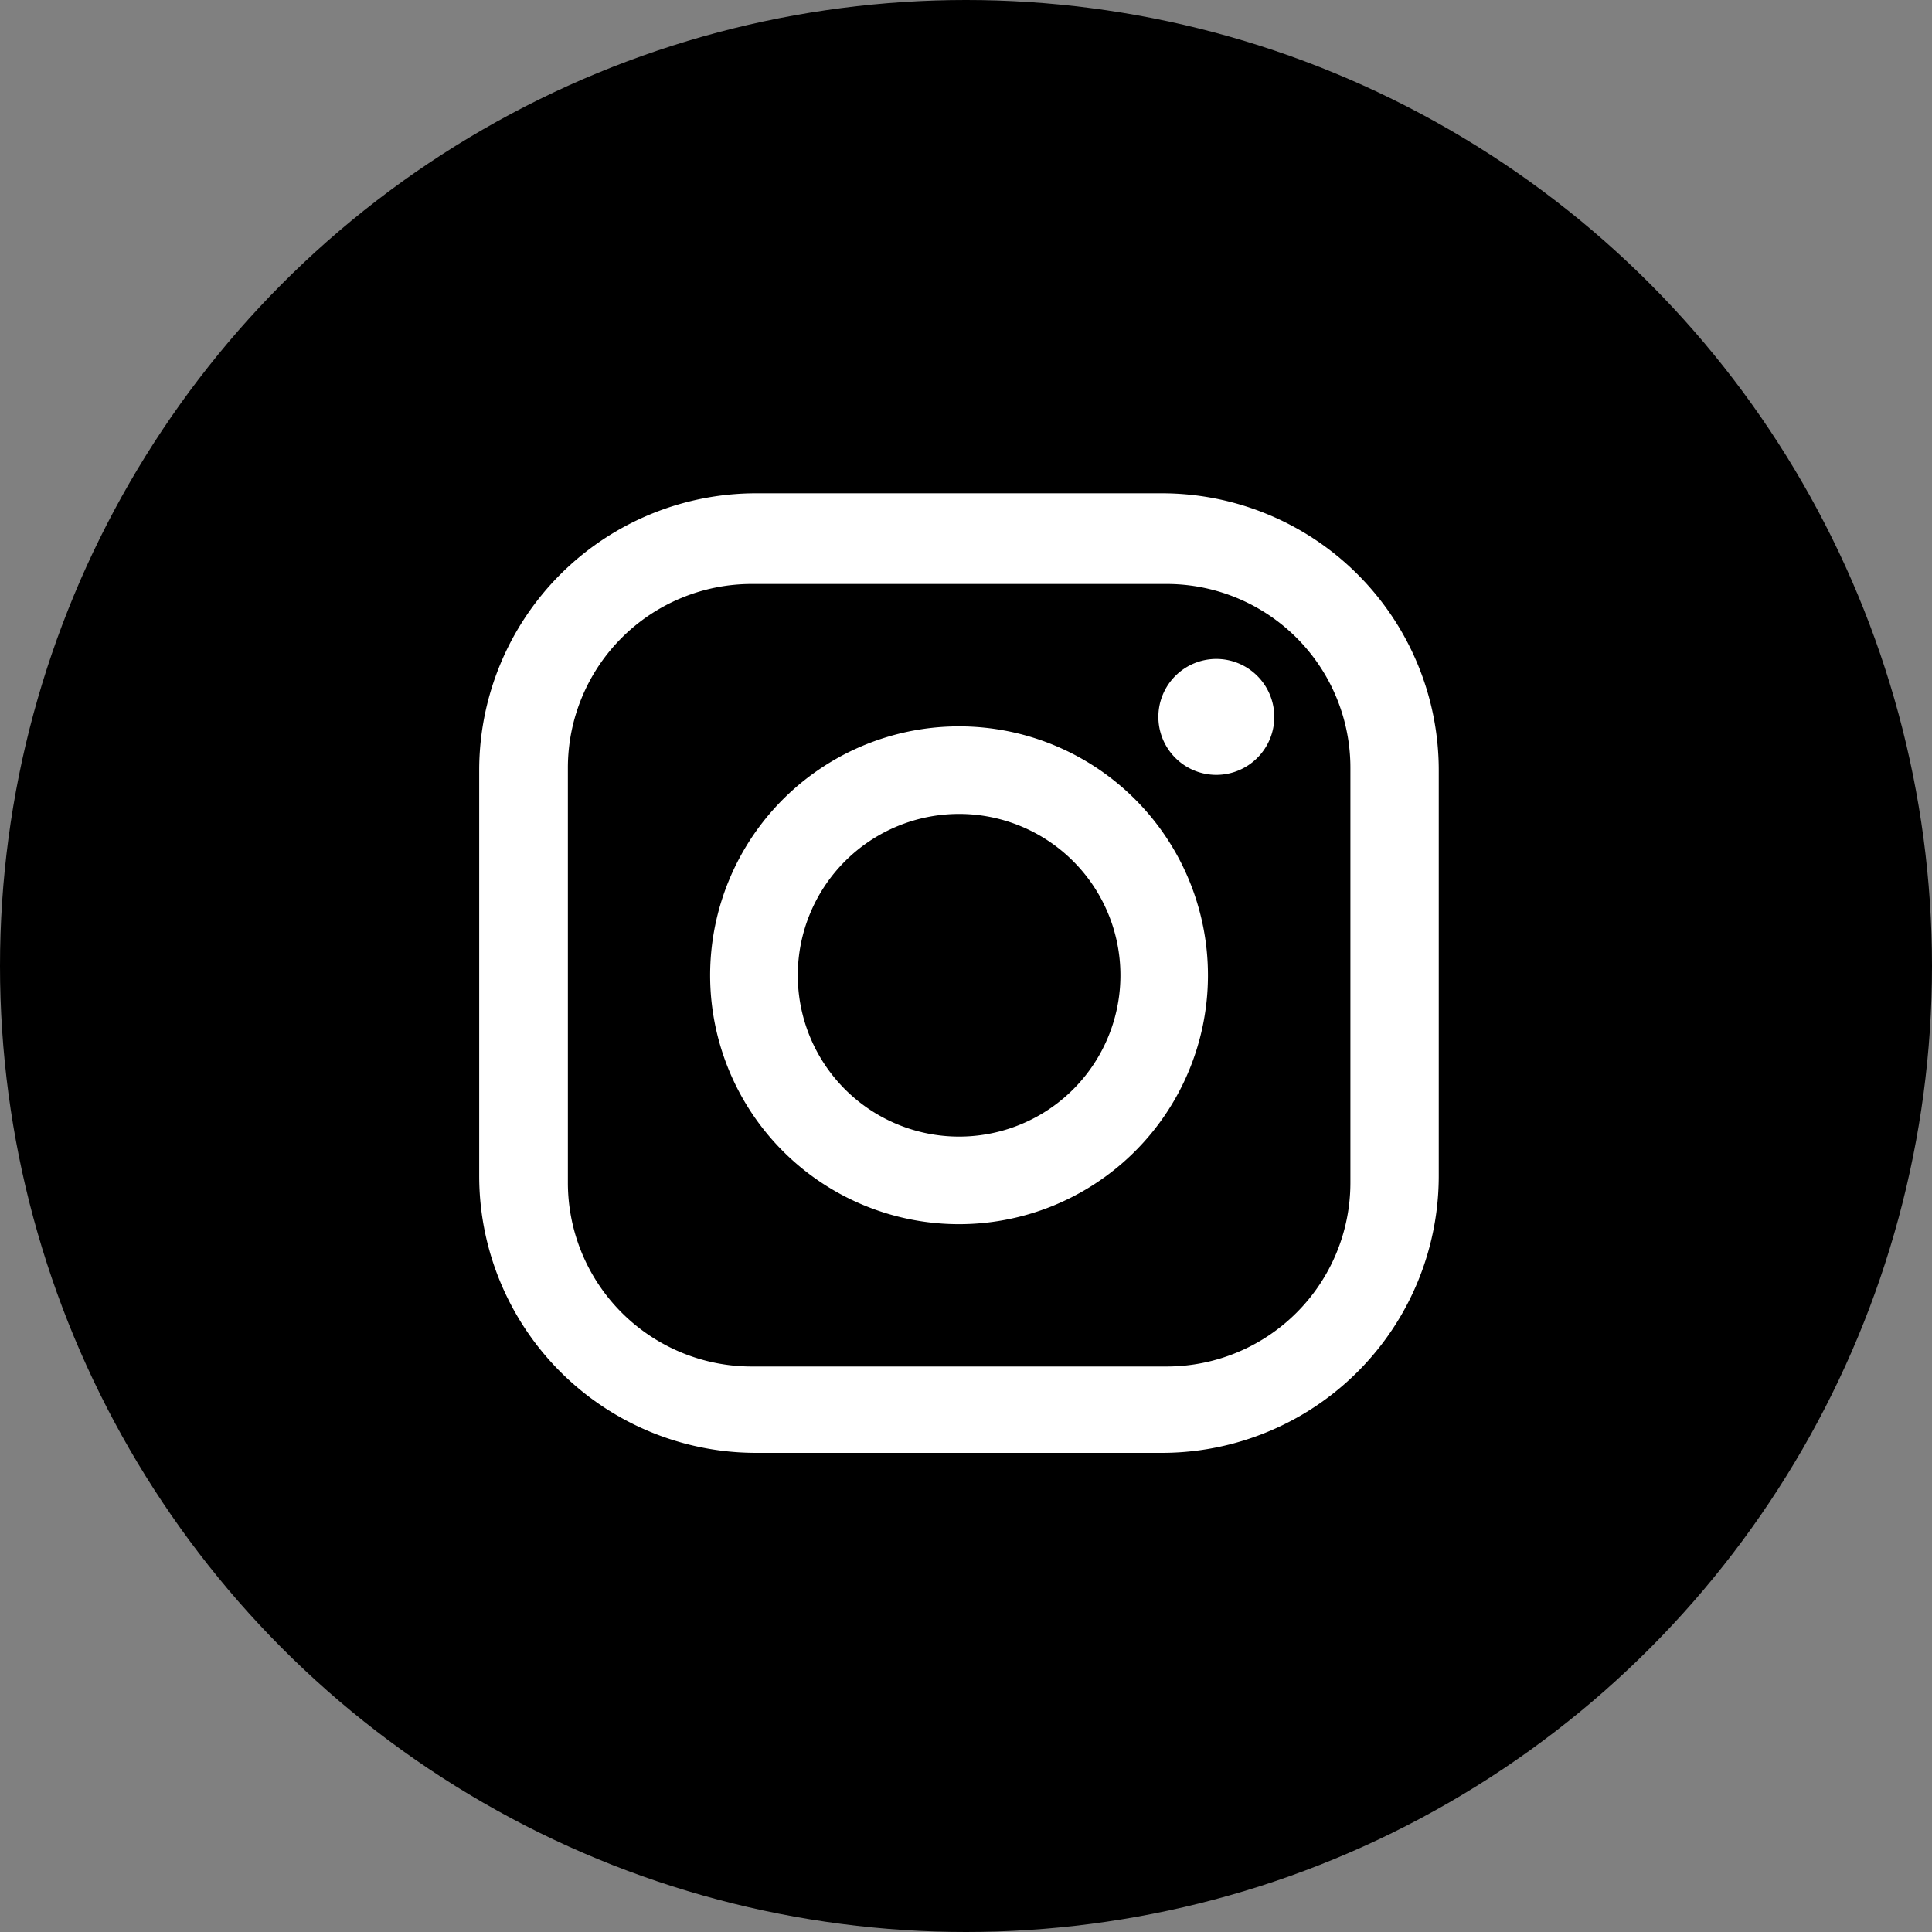
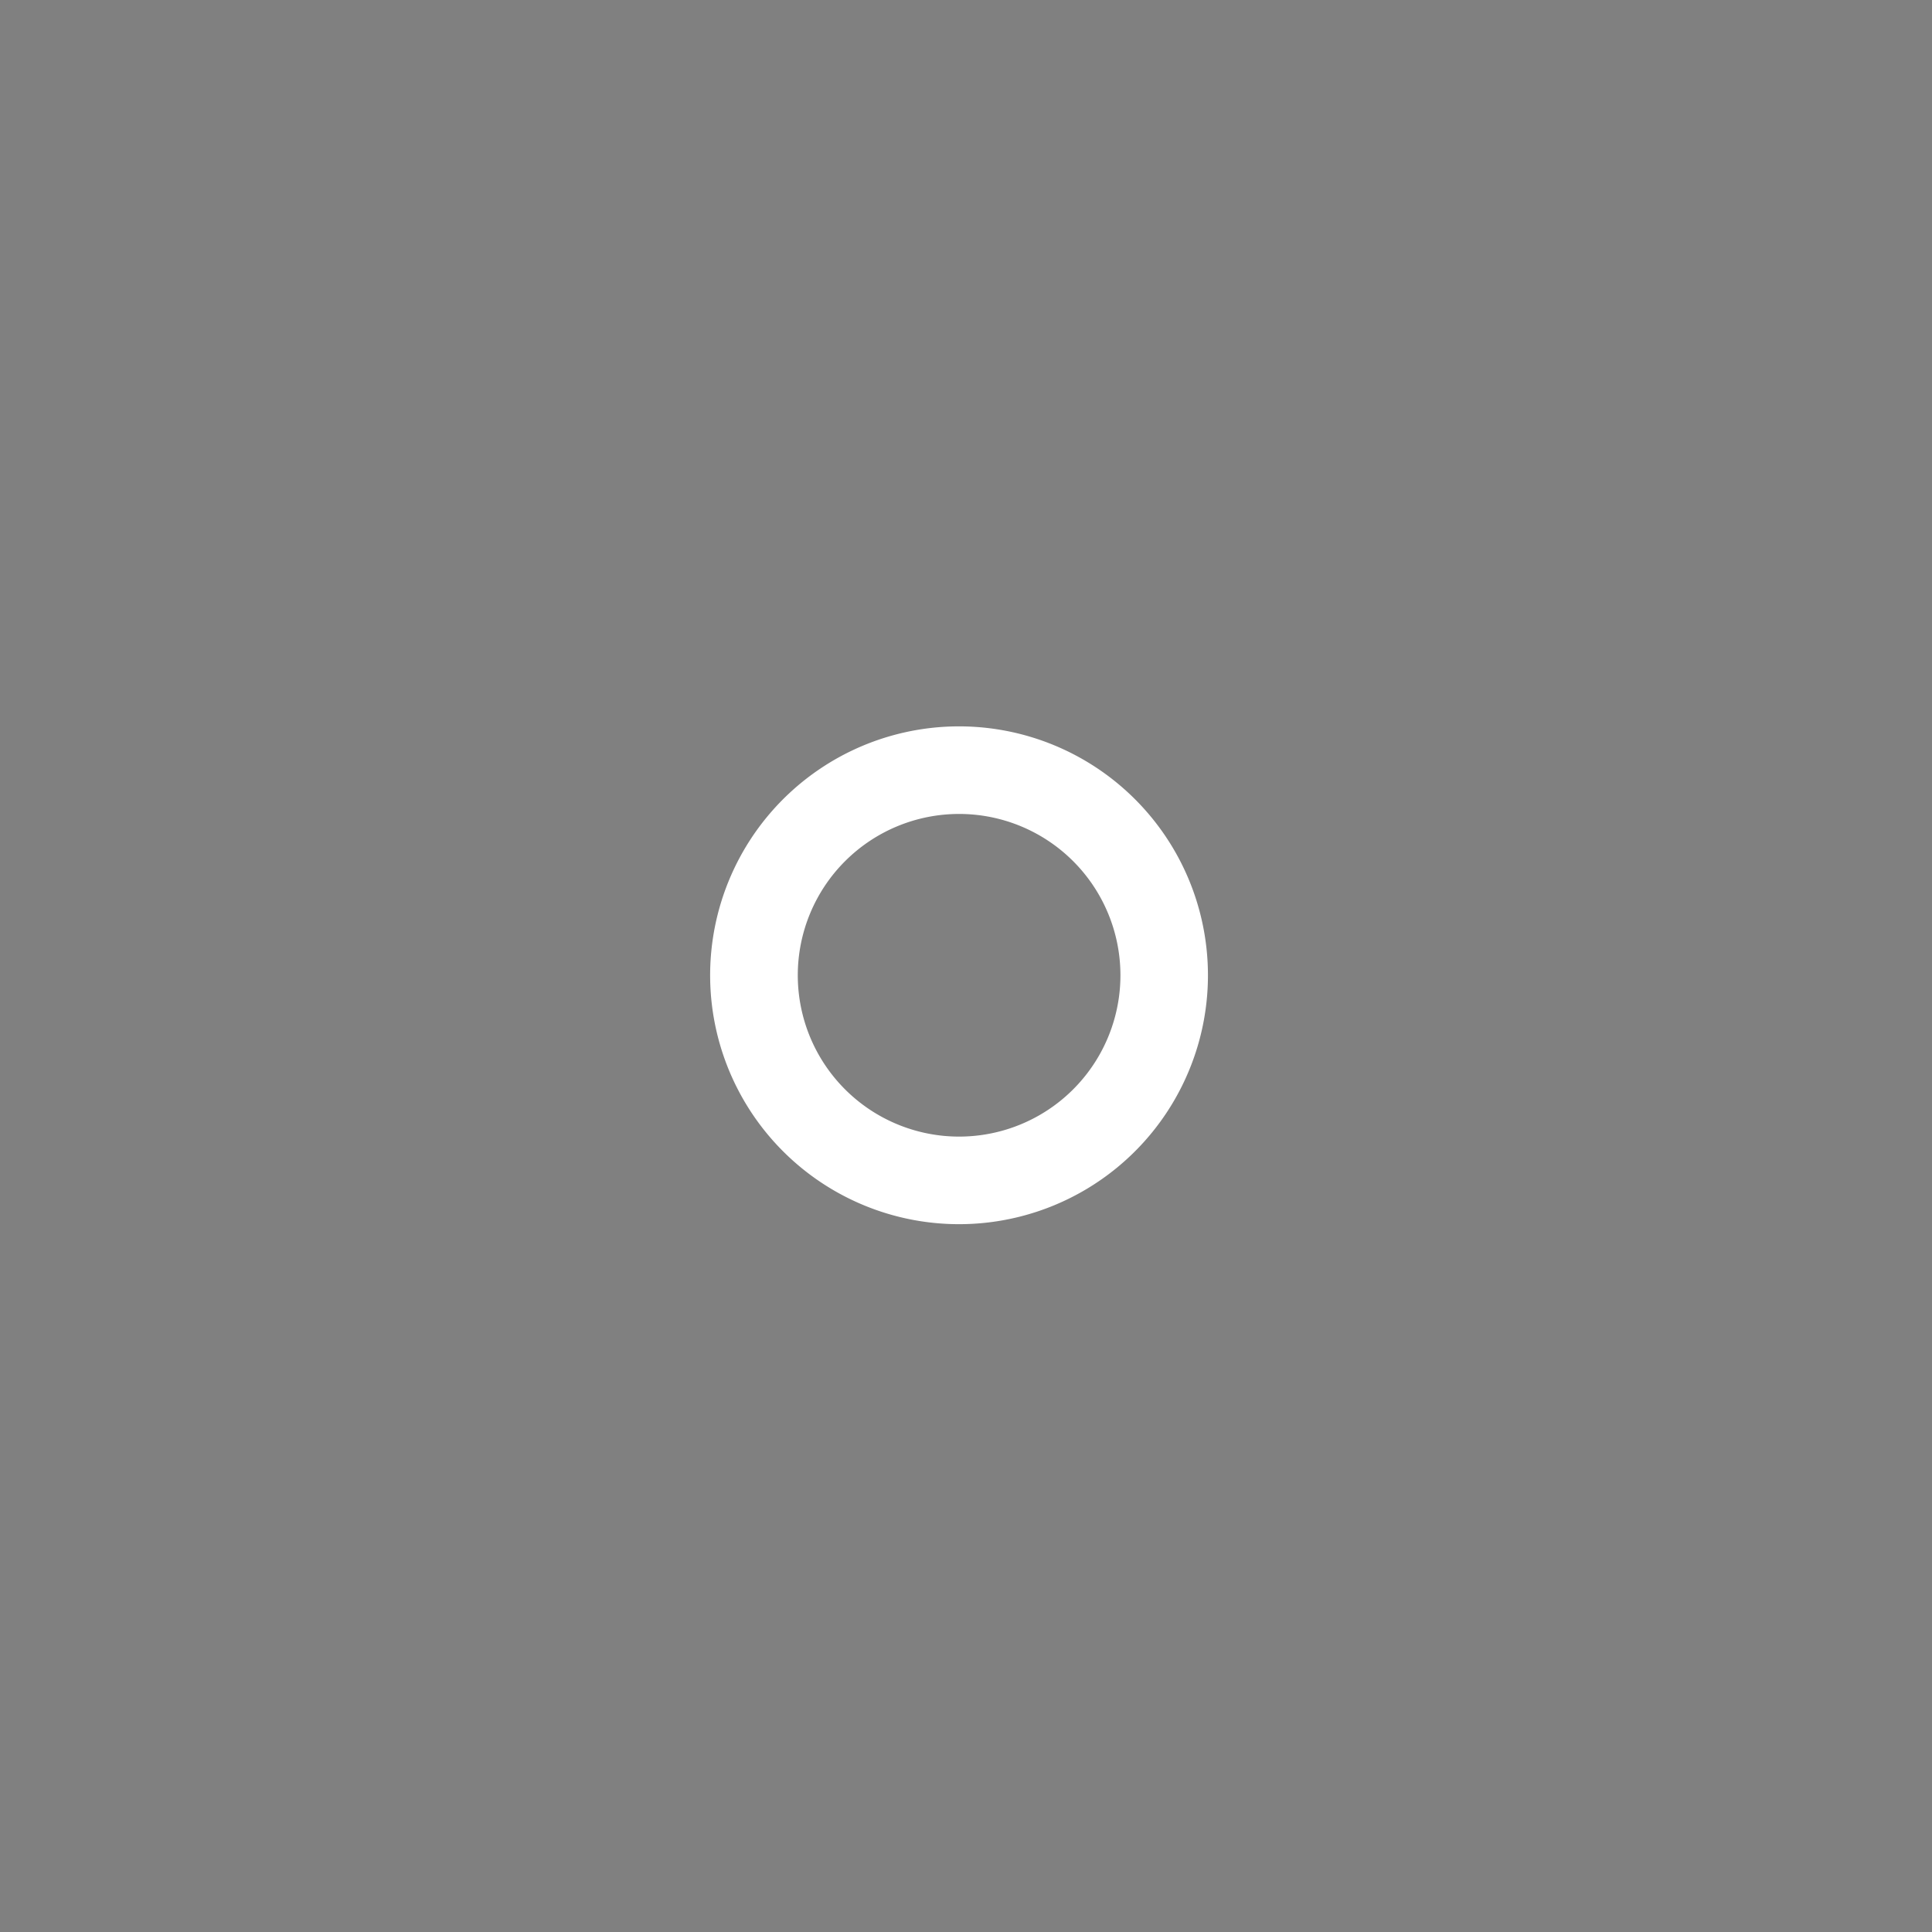
<svg xmlns="http://www.w3.org/2000/svg" width="30" height="30" viewBox="0 0 30 30">
  <rect x="0" y="0" width="30" height="30" fill="#808080" stroke="none" />
  <g transform="translate(-188 -848.787)">
-     <circle data-name="타원 62" cx="15" cy="15" r="15" transform="translate(188 848.787)" />
    <g data-name="그룹 69057">
-       <path data-name="패스 18424" d="M160.974 365.359h-6.3a4.3 4.3 0 0 0-4.3 4.3v6.3a4.3 4.3 0 0 0 4.3 4.3h6.3a4.3 4.3 0 0 0 4.3-4.3v-6.3a4.3 4.3 0 0 0-4.3-4.3m2.928 10.706a2.854 2.854 0 0 1-2.854 2.853h-6.443a2.854 2.854 0 0 1-2.854-2.853v-6.444a2.854 2.854 0 0 1 2.854-2.854h6.443a2.854 2.854 0 0 1 2.854 2.854z" transform="translate(45.067 491.088)" style="fill:#fff" />
      <path data-name="패스 18425" d="M164.154 375.371a3.865 3.865 0 1 0 3.864 3.864 3.865 3.865 0 0 0-3.864-3.864m0 6.37a2.505 2.505 0 1 1 2.505-2.506 2.505 2.505 0 0 1-2.505 2.506" transform="translate(38.739 484.695)" style="fill:#fff" />
-       <path data-name="패스 18426" d="M180.437 372.475a.9.9 0 1 0 .9.9.9.9 0 0 0-.9-.9" transform="translate(26.45 486.544)" style="fill:#fff" />
    </g>
  </g>
</svg>